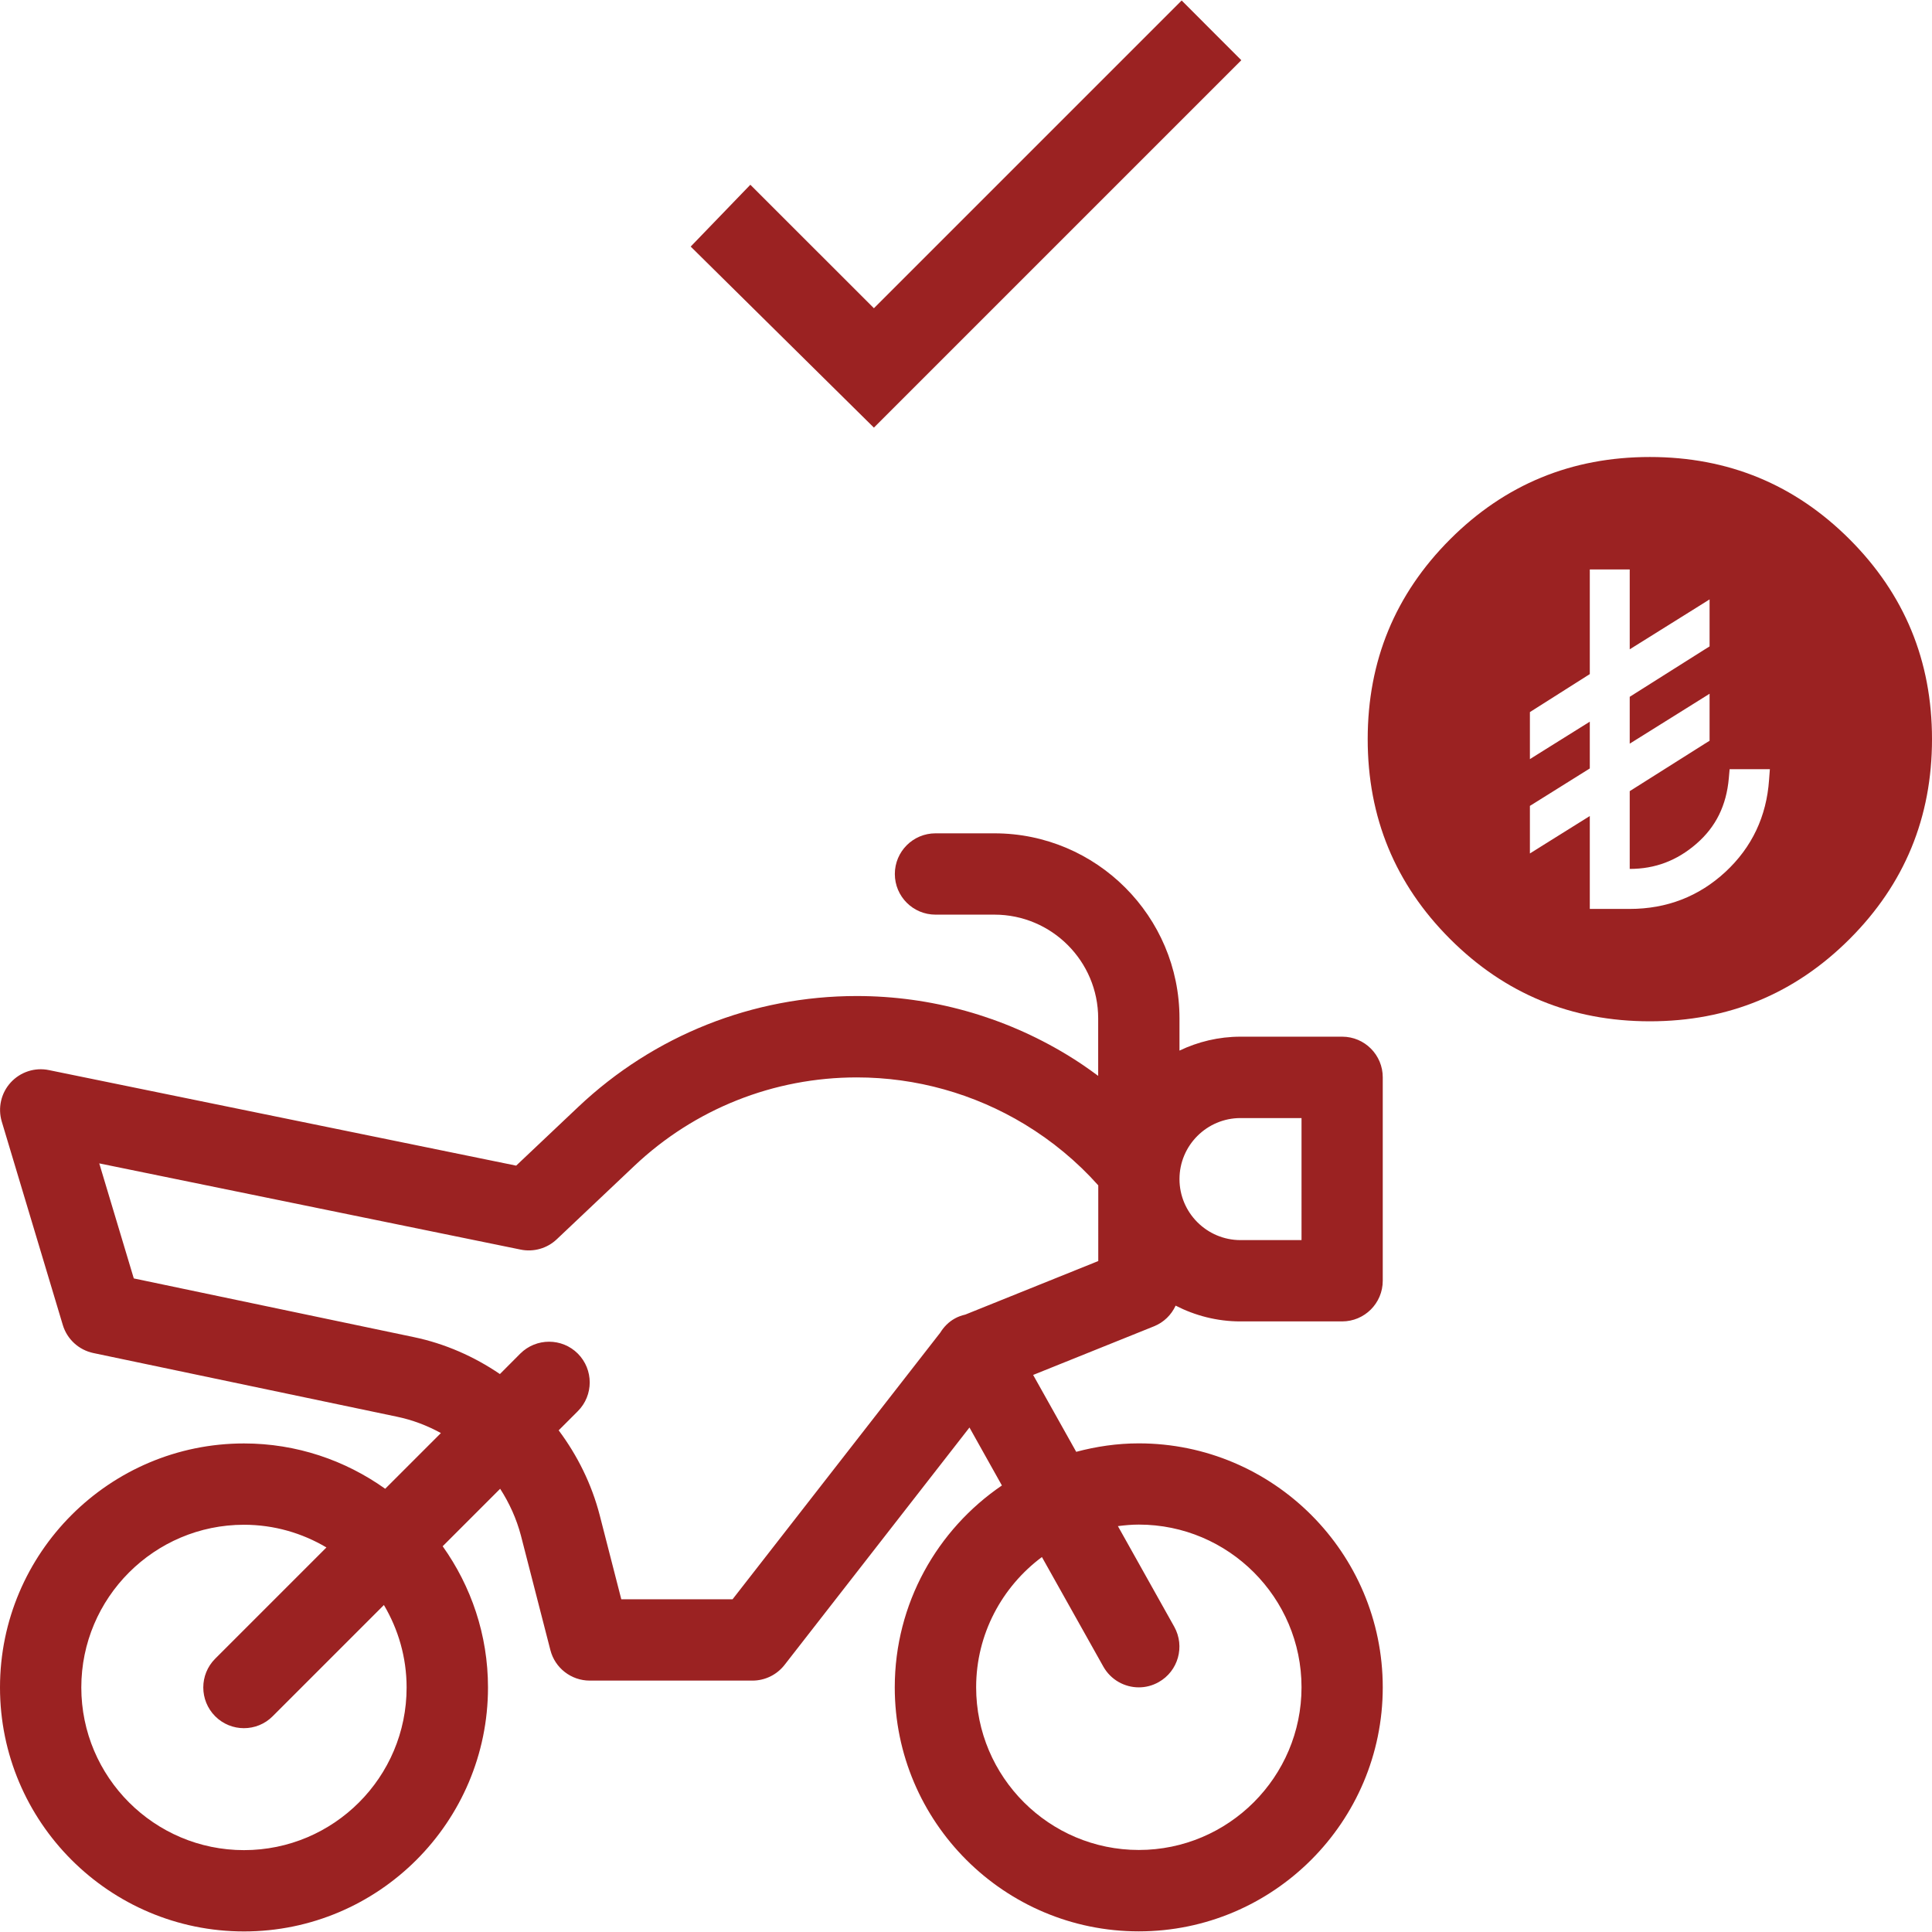
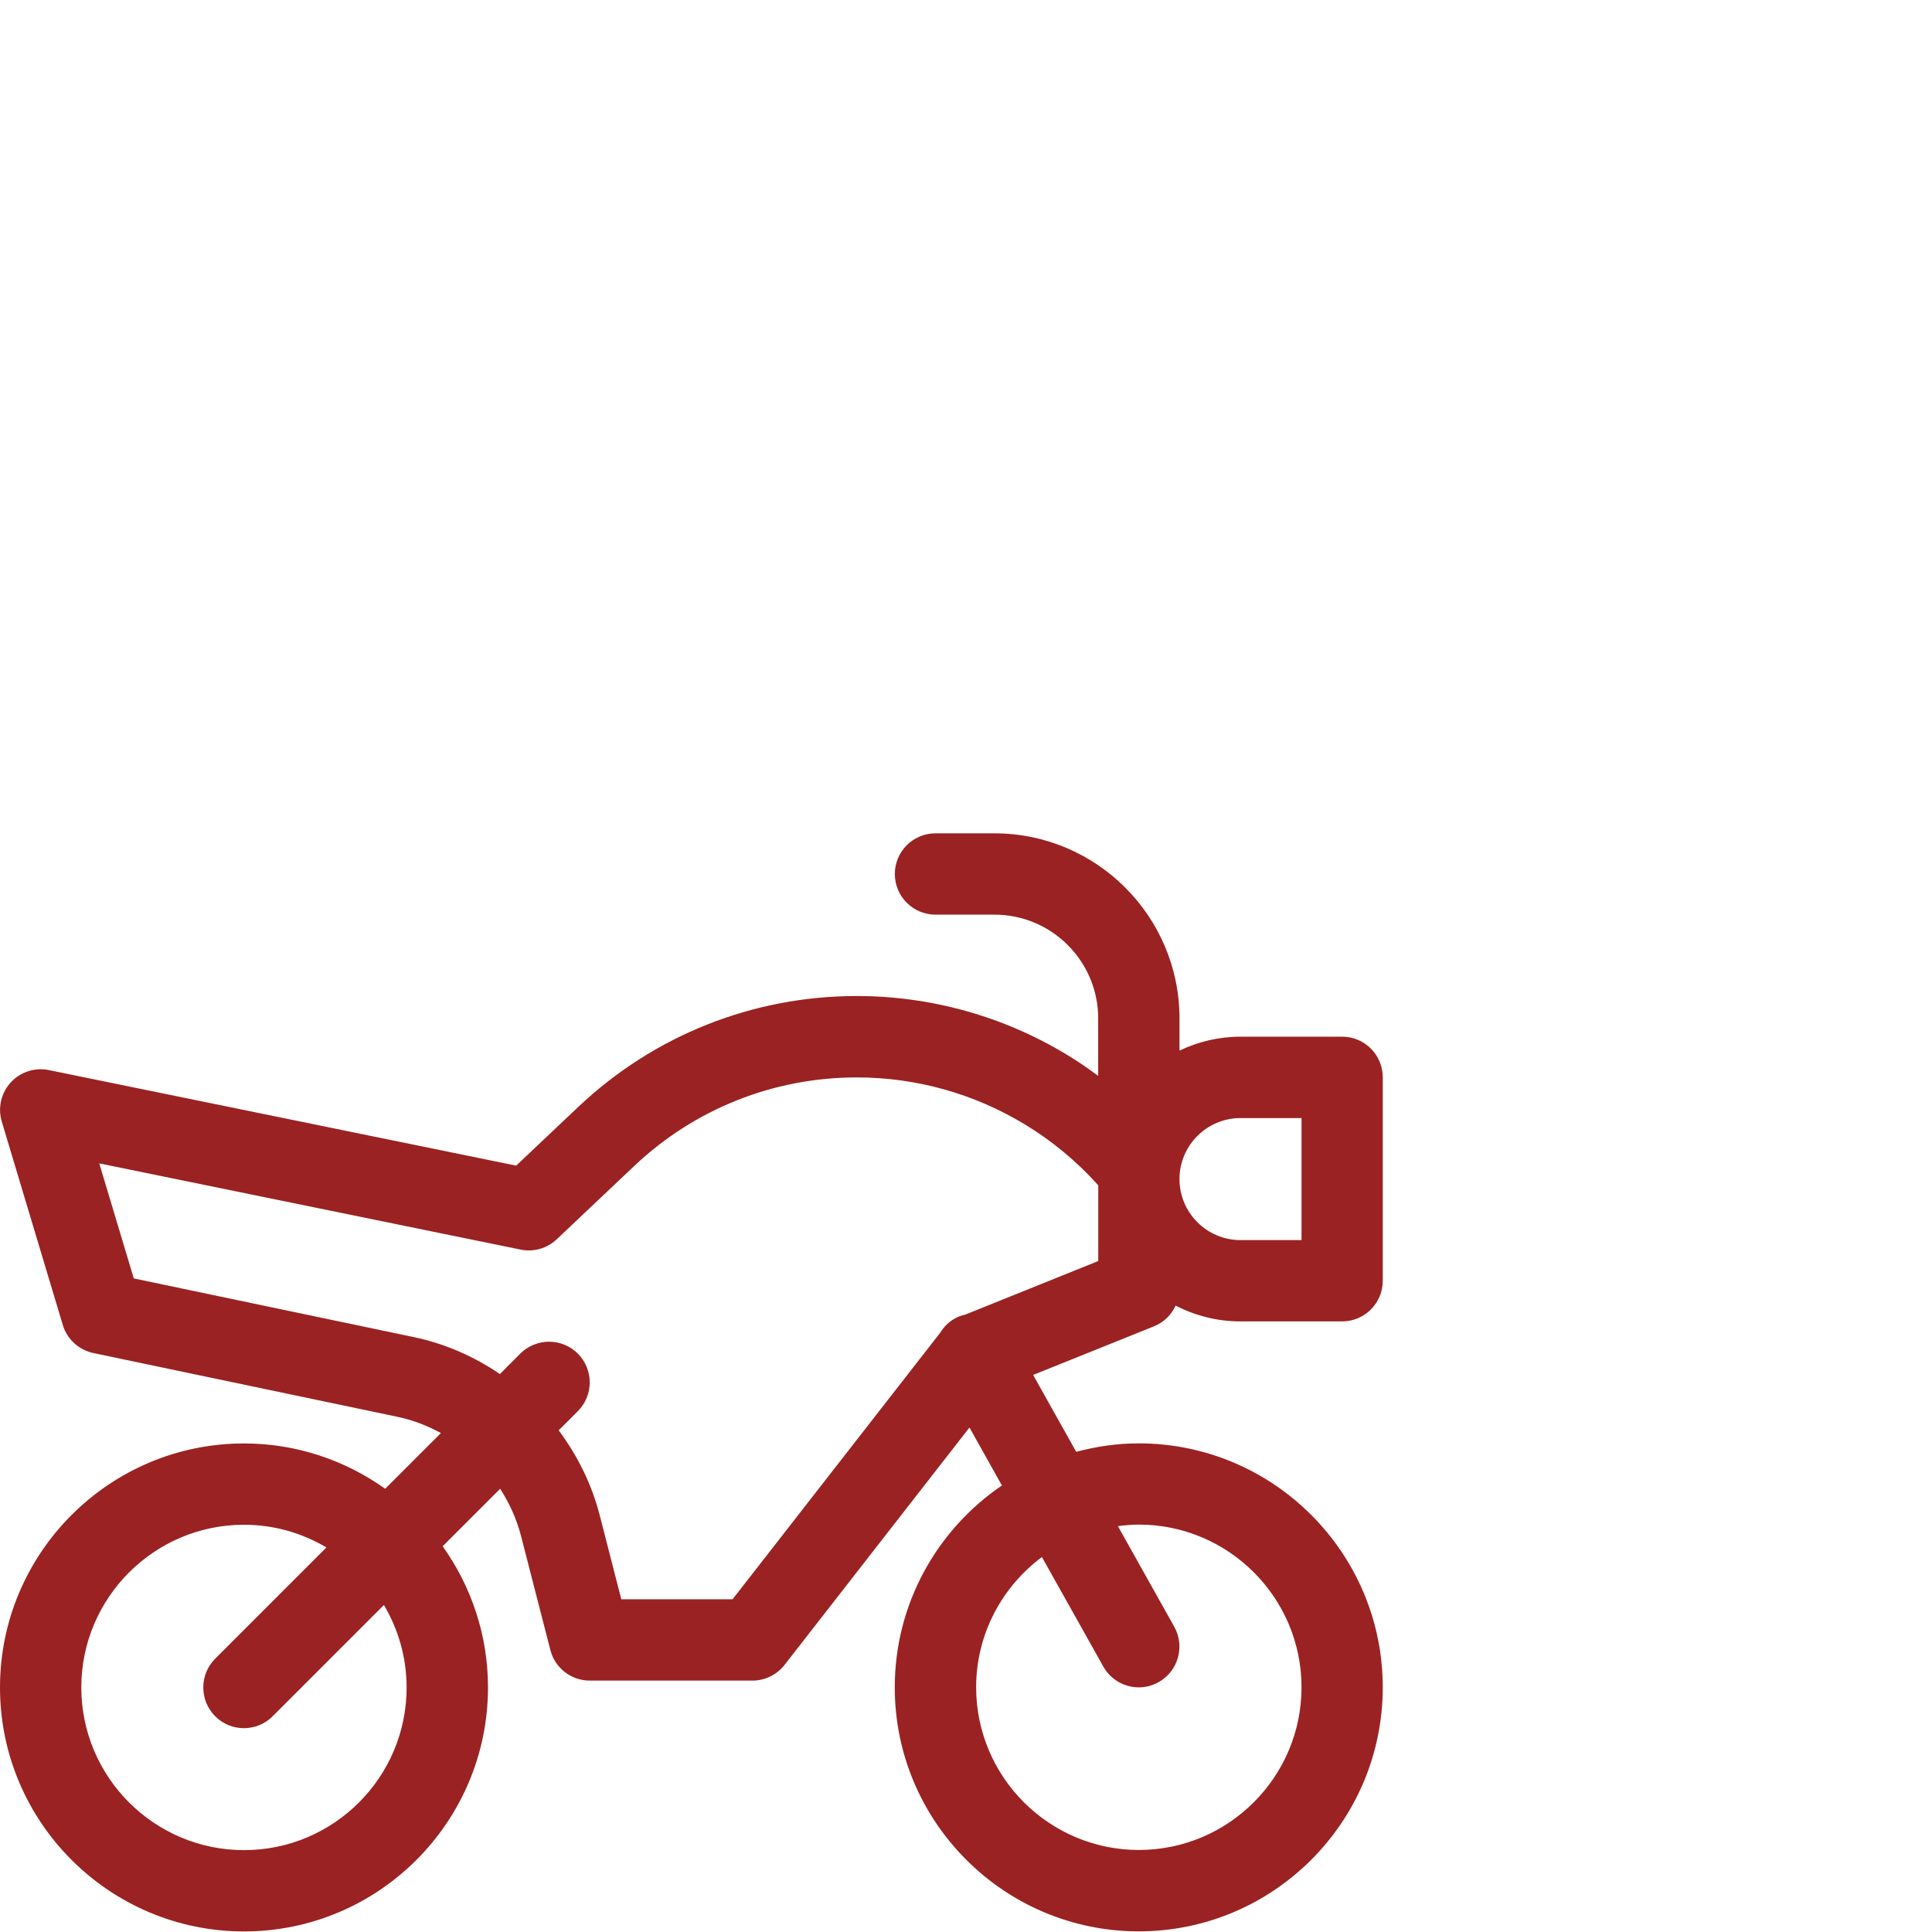
<svg xmlns="http://www.w3.org/2000/svg" version="1.1" id="Layer_1" x="0px" y="0px" viewBox="0 0 24 24" style="enable-background:new 0 0 24 24;" xml:space="preserve">
  <style type="text/css">
	.st0{fill:none;}
	.st1{fill:#9B2222;}
</style>
  <g>
    <path class="st0" d="M12.729,13.966C12.729,13.966,12.729,13.966,12.729,13.966c-0.629-0.381-1.35-0.583-2.086-0.583   c-1.032,0-2.013,0.39-2.764,1.099l-0.964,0.912c-0.12,0.113-0.287,0.161-0.448,0.128l-5.235-1.071l0.429,1.429l3.478,0.729   c0.388,0.081,0.75,0.241,1.07,0.459l0.254-0.254c0.197-0.197,0.517-0.197,0.715,0c0.197,0.197,0.197,0.517,0,0.715L6.94,17.768   c0.233,0.312,0.41,0.668,0.51,1.055l0.268,1.044H9.1l2.581-3.313c0.044-0.071,0.103-0.133,0.181-0.176   c0.042-0.023,0.086-0.038,0.131-0.049l1.649-0.664v-0.941C13.376,14.428,13.07,14.173,12.729,13.966z" />
-     <path class="st0" d="M3.389,21.319c-0.099,0.099-0.228,0.148-0.357,0.148c-0.129,0-0.259-0.049-0.357-0.148   c-0.197-0.197-0.197-0.517,0-0.715l1.382-1.382c-0.301-0.178-0.65-0.282-1.024-0.282c-1.114,0-2.021,0.907-2.021,2.021   s0.907,2.021,2.021,2.021c1.114,0,2.021-0.907,2.021-2.021c0-0.374-0.104-0.724-0.282-1.024L3.389,21.319z" />
    <path class="st0" d="M14.652,14.647c0,0.418,0.34,0.758,0.758,0.758h0.758v-1.516H15.41C14.992,13.889,14.652,14.229,14.652,14.647   z" />
-     <path class="st0" d="M12.126,20.962c0,1.114,0.907,2.021,2.021,2.021c1.114,0,2.021-0.907,2.021-2.021s-0.907-2.021-2.021-2.021   c-0.088,0-0.174,0.008-0.26,0.019l0.7,1.25c0.136,0.243,0.05,0.551-0.194,0.688c-0.078,0.044-0.163,0.065-0.246,0.065   c-0.177,0-0.349-0.093-0.441-0.258l-0.763-1.361C12.448,19.711,12.126,20.299,12.126,20.962z" />
-     <polygon class="st1" points="15.42,0.748 14.679,0.006 10.856,3.829 9.321,2.295 8.58,3.063 10.856,5.312  " />
-     <path class="st1" d="M22.977,6.7c-0.682-0.682-1.509-1.023-2.482-1.023s-1.8,0.341-2.482,1.023   C17.331,7.383,16.99,8.21,16.99,9.182s0.341,1.8,1.023,2.482c0.682,0.682,1.509,1.023,2.482,1.023s1.8-0.341,2.482-1.023   C23.659,10.982,24,10.155,24,9.182S23.659,7.383,22.977,6.7z M21.976,9.687c-0.031,0.454-0.213,0.839-0.542,1.144   c-0.329,0.305-0.729,0.46-1.189,0.46h-0.372h-0.124v-0.124v-1.03l-0.554,0.346l-0.19,0.119v-0.224V10.08v-0.069l0.058-0.036   l0.686-0.429V8.965l-0.554,0.346l-0.19,0.119V9.206V8.914V8.846l0.058-0.037l0.686-0.435V7.198V7.074h0.124h0.248h0.124v0.124   v0.868l0.802-0.501l0.19-0.119V7.67v0.292v0.068l-0.058,0.036l-0.934,0.59v0.582l0.802-0.501l0.19-0.119v0.224v0.292v0.068   l-0.058,0.036l-0.934,0.59v0.966c0.315,0,0.586-0.102,0.829-0.313c0.241-0.209,0.372-0.475,0.402-0.813l0.01-0.113H21.6h0.253   h0.133L21.976,9.687z" />
    <path class="st1" d="M16.673,12.878H15.41c-0.271,0-0.528,0.063-0.758,0.173v-0.4c0-1.268-1.031-2.299-2.299-2.299h-0.732   c-0.279,0-0.505,0.226-0.505,0.505c0,0.279,0.226,0.505,0.505,0.505h0.732c0.711,0,1.289,0.578,1.289,1.289v0.714   c-0.125-0.093-0.254-0.182-0.389-0.263l0,0c-0.787-0.477-1.689-0.729-2.61-0.729c-1.291,0-2.519,0.489-3.458,1.376L6.412,14.48   l-5.805-1.187c-0.174-0.036-0.354,0.023-0.474,0.154c-0.12,0.131-0.162,0.316-0.111,0.486l0.758,2.526   c0.053,0.177,0.199,0.311,0.38,0.349l3.772,0.791c0.193,0.04,0.375,0.11,0.545,0.203l-0.692,0.692   c-0.496-0.353-1.1-0.563-1.754-0.563C1.36,17.931,0,19.291,0,20.962c0,1.672,1.36,3.031,3.031,3.031   c1.672,0,3.031-1.36,3.031-3.031c0-0.654-0.21-1.258-0.563-1.754l0.714-0.714c0.114,0.177,0.203,0.372,0.258,0.581l0.366,1.423   c0.057,0.223,0.259,0.379,0.489,0.379h2.021c0.156,0,0.303-0.072,0.399-0.195l2.297-2.949l0.403,0.72   c-0.802,0.546-1.331,1.466-1.331,2.508c0,1.672,1.36,3.031,3.031,3.031c1.672,0,3.031-1.36,3.031-3.031   c0-1.672-1.36-3.031-3.031-3.031c-0.269,0-0.529,0.039-0.777,0.105l-0.535-0.955l1.501-0.604c0.122-0.049,0.216-0.142,0.269-0.257   c0.242,0.124,0.515,0.196,0.805,0.196h1.263c0.279,0,0.505-0.226,0.505-0.505v-2.526C17.178,13.105,16.952,12.878,16.673,12.878z    M3.031,22.983c-1.114,0-2.021-0.907-2.021-2.021s0.907-2.021,2.021-2.021c0.374,0,0.724,0.104,1.024,0.282l-1.382,1.382   c-0.197,0.197-0.197,0.517,0,0.715c0.099,0.099,0.228,0.148,0.357,0.148c0.129,0,0.259-0.049,0.357-0.148l1.382-1.382   c0.178,0.301,0.282,0.65,0.282,1.024C5.052,22.077,4.146,22.983,3.031,22.983z M12.943,19.342l0.763,1.361   c0.093,0.165,0.264,0.258,0.441,0.258c0.084,0,0.168-0.021,0.246-0.065c0.243-0.136,0.33-0.444,0.194-0.688l-0.7-1.25   c0.085-0.011,0.171-0.019,0.26-0.019c1.114,0,2.021,0.907,2.021,2.021s-0.907,2.021-2.021,2.021c-1.114,0-2.021-0.907-2.021-2.021   C12.126,20.299,12.448,19.711,12.943,19.342z M13.641,15.666l-1.649,0.664c-0.045,0.011-0.089,0.025-0.131,0.049   c-0.078,0.043-0.137,0.105-0.181,0.176L9.1,19.867H7.718l-0.268-1.044c-0.1-0.387-0.277-0.743-0.51-1.055l0.238-0.238   c0.197-0.197,0.197-0.517,0-0.715c-0.197-0.197-0.517-0.197-0.715,0L6.21,17.069c-0.32-0.218-0.682-0.378-1.07-0.459l-3.478-0.729   l-0.429-1.429l5.235,1.071c0.161,0.033,0.329-0.015,0.448-0.128l0.964-0.912c0.75-0.709,1.732-1.099,2.764-1.099   c0.736,0,1.457,0.202,2.086,0.583c0,0,0,0,0,0c0.341,0.207,0.648,0.461,0.913,0.758V15.666z M16.168,15.405H15.41   c-0.418,0-0.758-0.34-0.758-0.758c0-0.418,0.34-0.758,0.758-0.758h0.758V15.405z" />
  </g>
</svg>